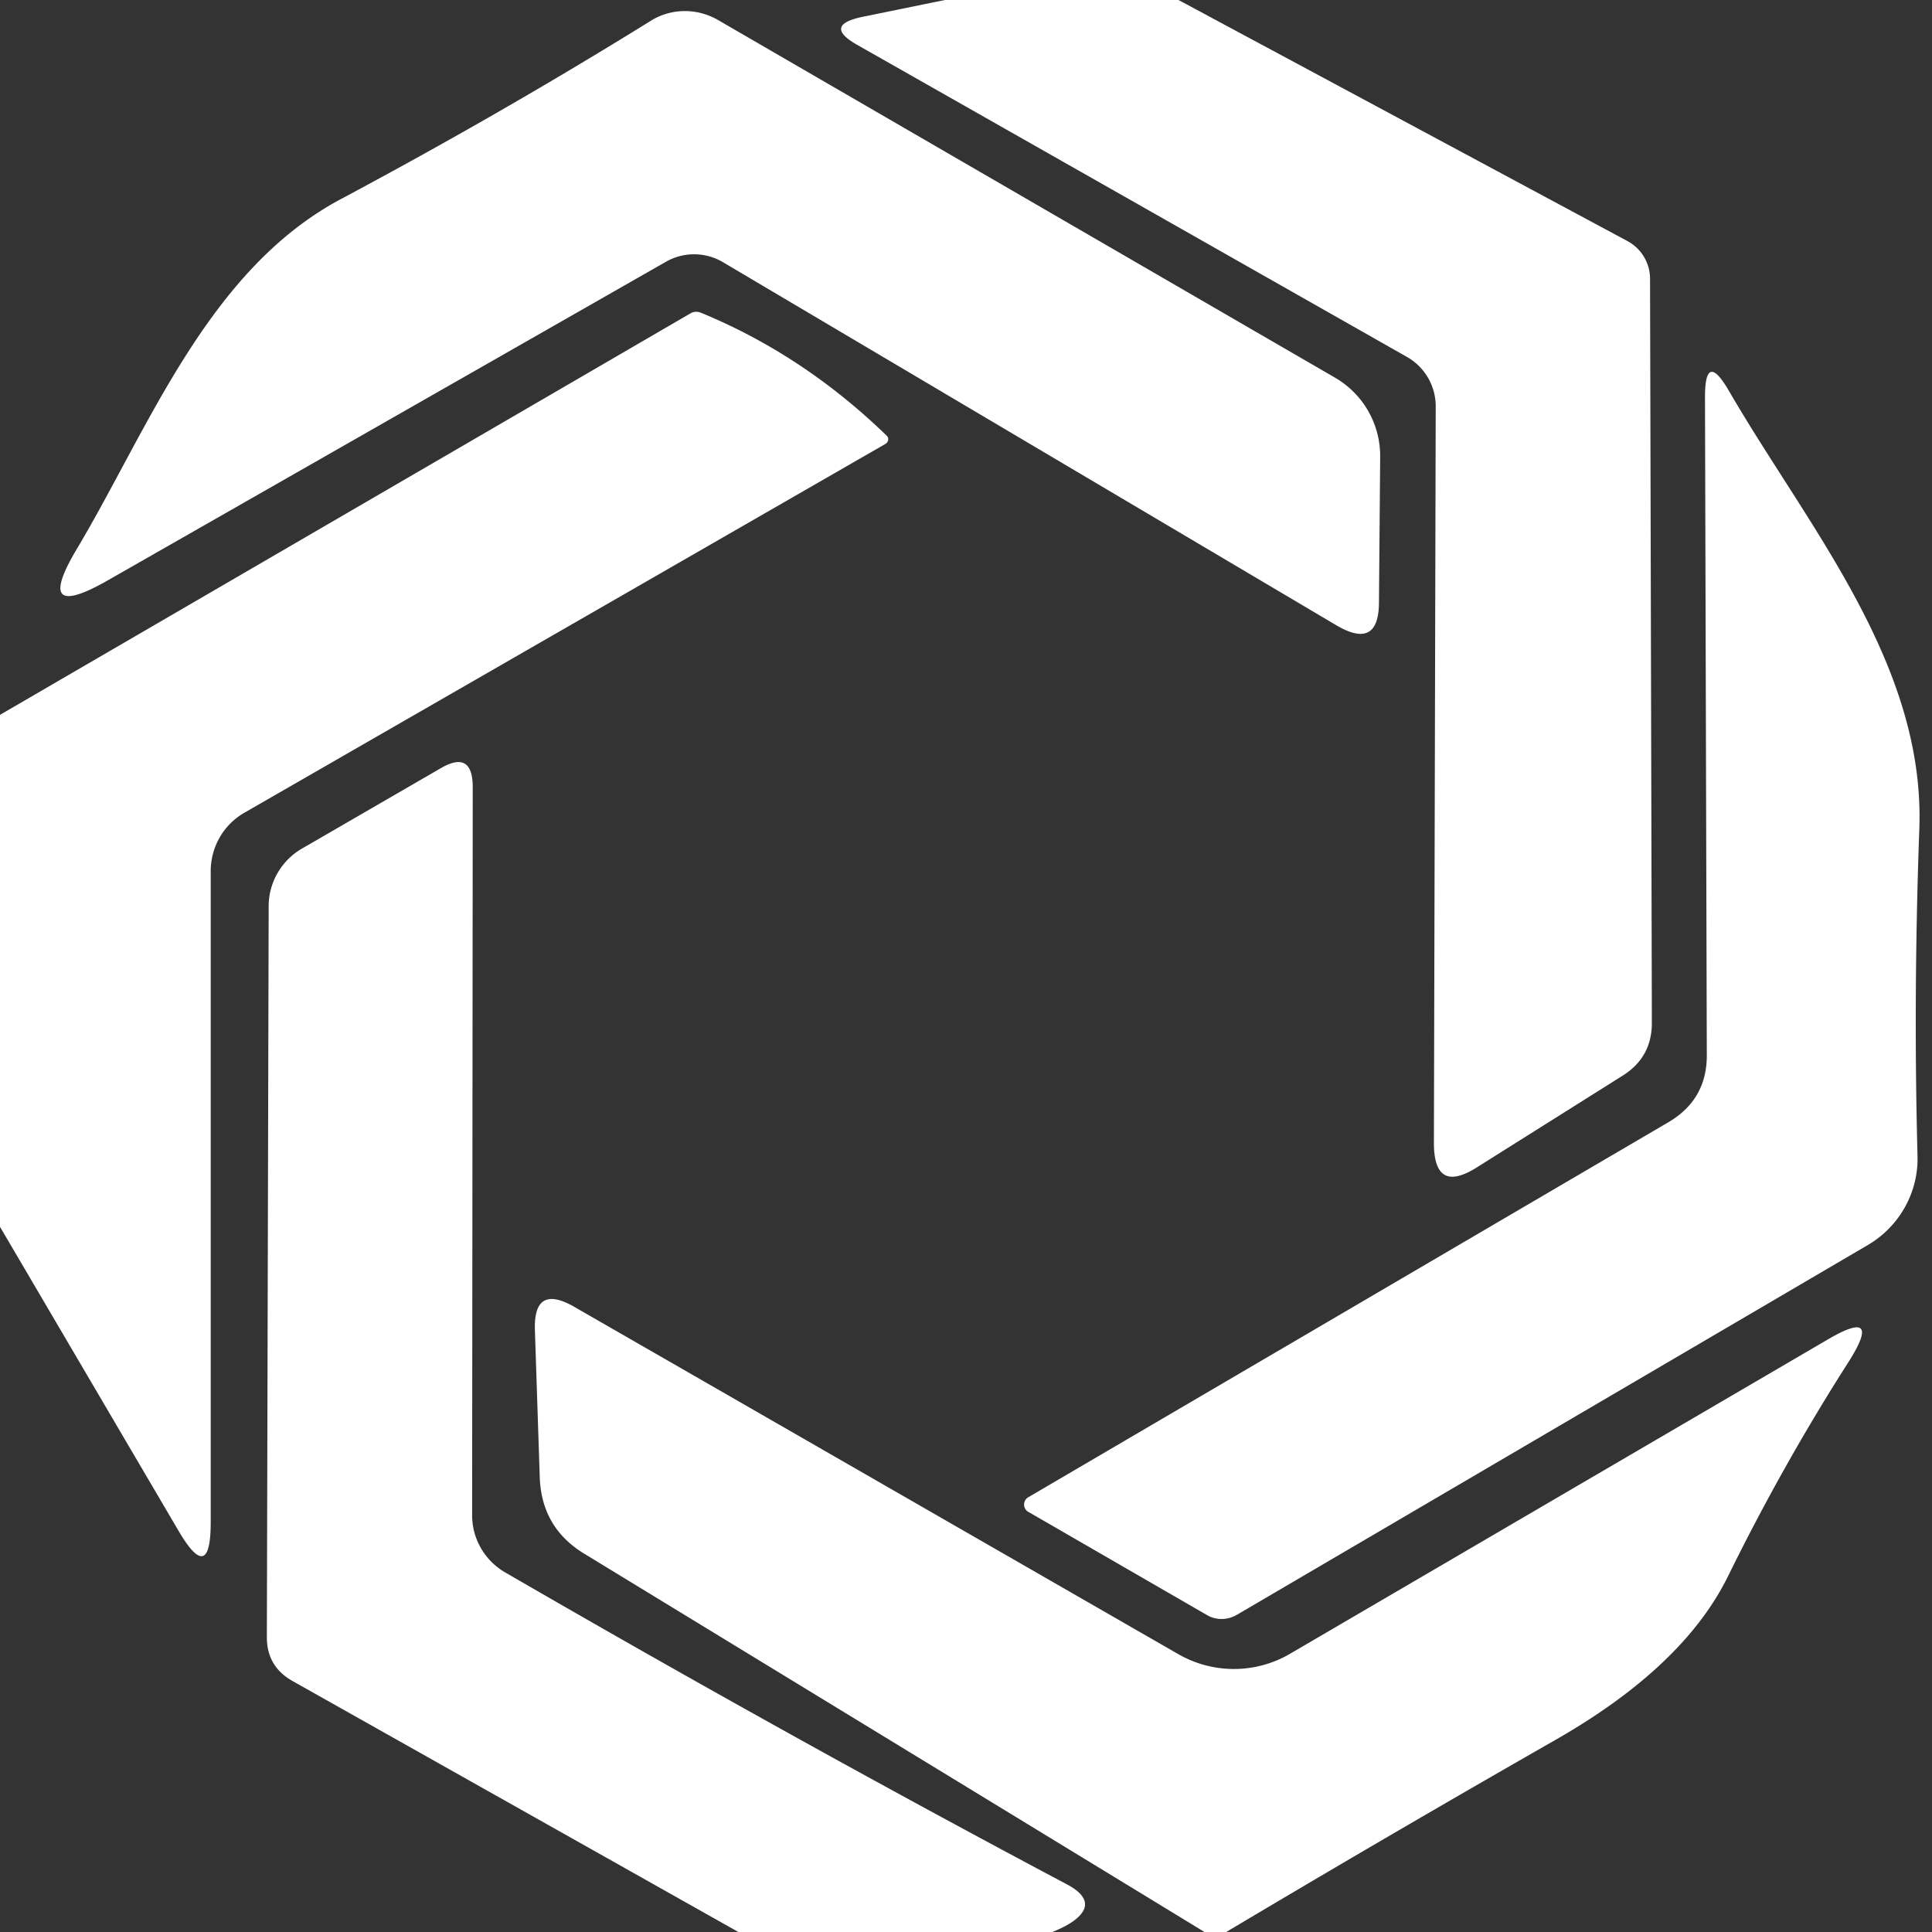
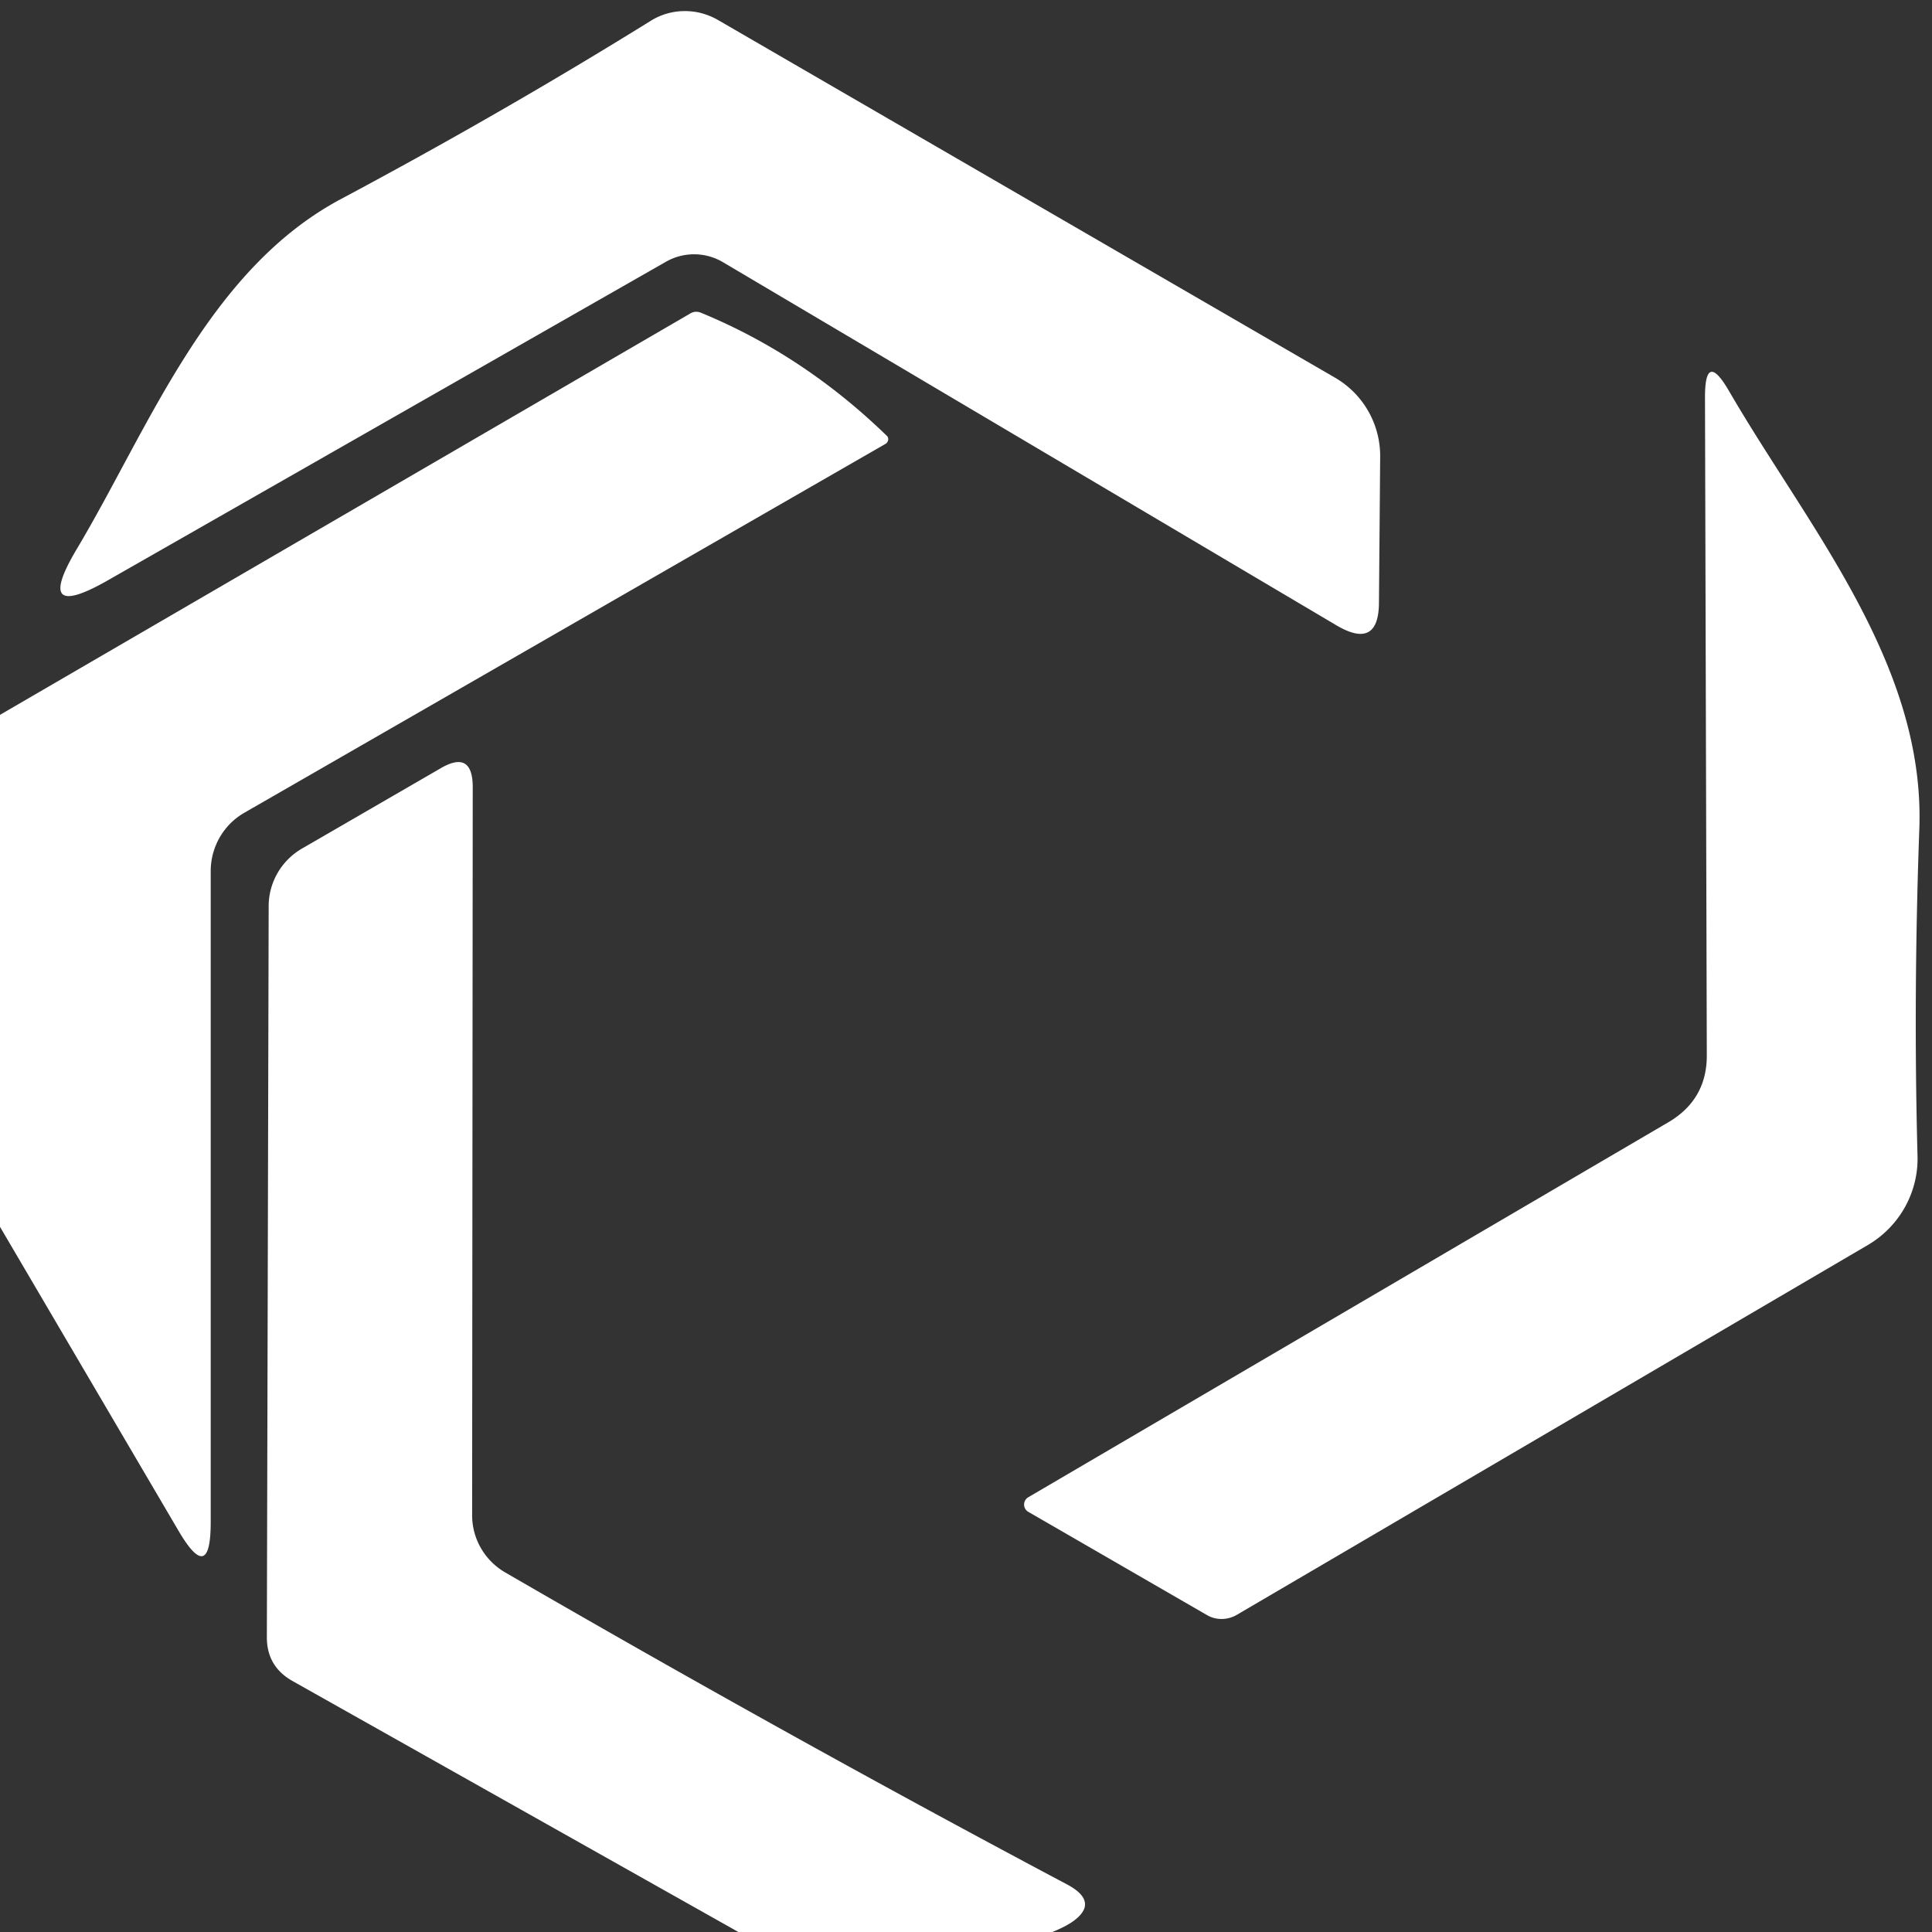
<svg xmlns="http://www.w3.org/2000/svg" version="1.1" viewBox="0.00 0.00 32.00 32.00">
  <rect x="0.00" y="0.00" width="32.00" height="32.00" fill="#333333" stroke="none" />
-   <path fill="#ffffff" d="   M 15.65 0.00   L 19.52 0.00   L 26.95 3.99   A 0.71 0.71 0.0 0 1 27.33 4.62   L 27.36 16.92   Q 27.37 17.51 26.87 17.82   L 24.47 19.33   Q 23.75 19.79 23.75 18.93   L 23.78 6.73   A 0.94 0.94 0.0 0 0 23.30 5.91   L 14.21 0.75   Q 13.62 0.42 14.28 0.28   L 15.65 0.00   Z" />
  <path fill="#ffffff" d="   M 22.86 7.57   L 22.84 9.97   Q 22.84 10.77 22.14 10.36   L 11.97 4.34   A 0.94 0.94 0.0 0 0 11.04 4.33   L 1.79 9.61   Q 0.53 10.33 1.28 9.08   C 2.47 7.08 3.45 4.46 5.66 3.29   Q 8.32 1.87 10.77 0.35   A 1.09 1.07 43.6 0 1 11.89 0.33   L 22.12 6.26   A 1.50 1.50 0.0 0 1 22.86 7.57   Z" />
  <path fill="#ffffff" d="   M 0.00 20.32   L 0.00 11.84   L 11.42 5.20   Q 11.51 5.14 11.61 5.18   Q 13.31 5.88 14.69 7.22   A 0.09 0.08 -39.0 0 1 14.67 7.35   L 4.05 13.46   A 1.12 1.11 75.3 0 0 3.49 14.43   L 3.49 25.21   Q 3.49 26.26 2.96 25.36   L 0.00 20.32   Z" />
  <path fill="#ffffff" d="   M 17.03 24.80   L 27.63 18.59   Q 28.28 18.21 28.27 17.46   L 28.24 6.58   Q 28.24 5.79 28.64 6.48   C 29.94 8.72 31.89 10.99 31.79 13.73   Q 31.69 16.49 31.76 19.14   A 1.67 1.65 -16.2 0 1 30.94 20.62   L 20.48 26.75   A 0.50 0.48 -44.0 0 1 19.99 26.75   L 17.03 25.04   A 0.14 0.14 0.0 0 1 17.03 24.80   Z" />
  <path fill="#ffffff" d="   M 17.43 32.00   L 12.23 32.00   L 4.84 27.84   Q 4.42 27.60 4.42 27.12   L 4.45 15.01   A 1.11 1.10 -15.0 0 1 5.01 14.05   L 7.29 12.73   Q 7.83 12.41 7.83 13.04   L 7.82 25.10   A 1.10 1.09 15.5 0 0 8.36 26.04   Q 13.09 28.78 17.67 31.21   Q 18.03 31.40 17.96 31.61   Q 17.88 31.82 17.43 32.00   Z" />
-   <path fill="#ffffff" d="   M 20.31 32.00   L 19.95 32.00   L 9.67 25.73   Q 8.97 25.30 8.94 24.47   L 8.86 22.04   Q 8.83 21.25 9.52 21.65   L 19.52 27.40   A 1.85 1.84 44.6 0 0 21.37 27.39   L 30.25 22.20   Q 31.21 21.63 30.61 22.57   Q 29.53 24.26 28.62 26.11   Q 27.88 27.61 25.76 28.82   Q 23.03 30.38 20.31 32.00   Z" />
</svg>